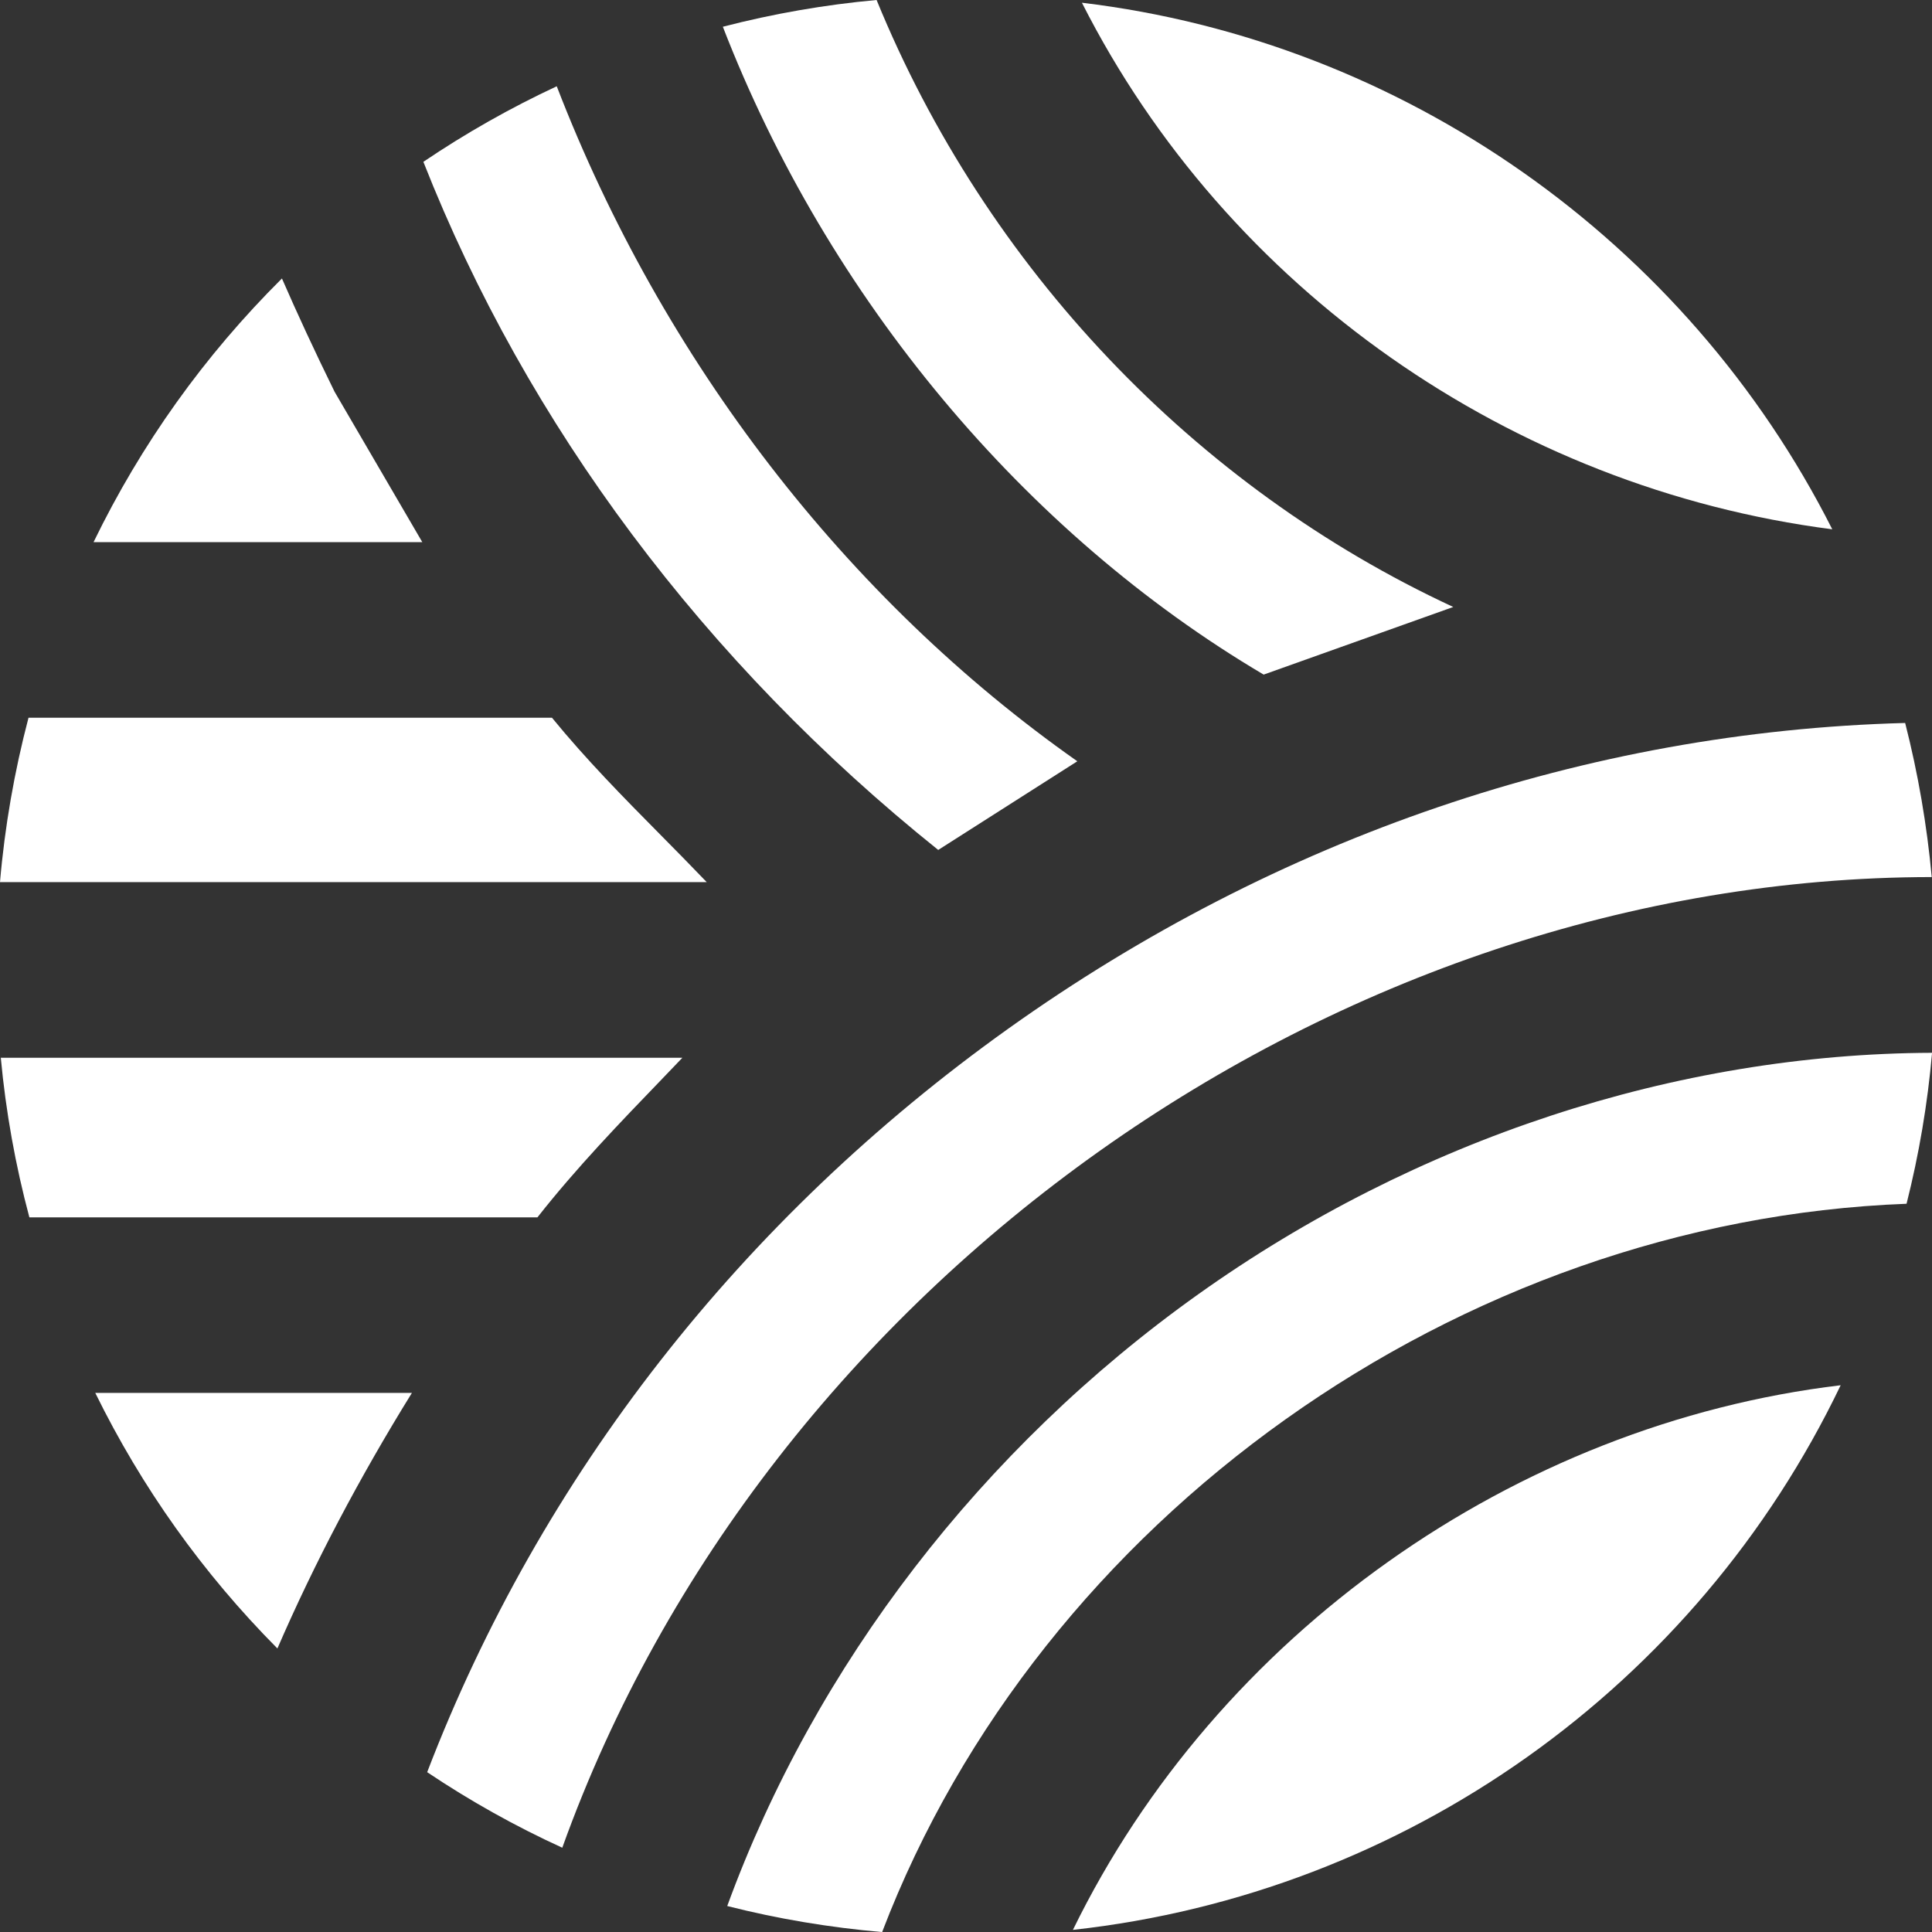
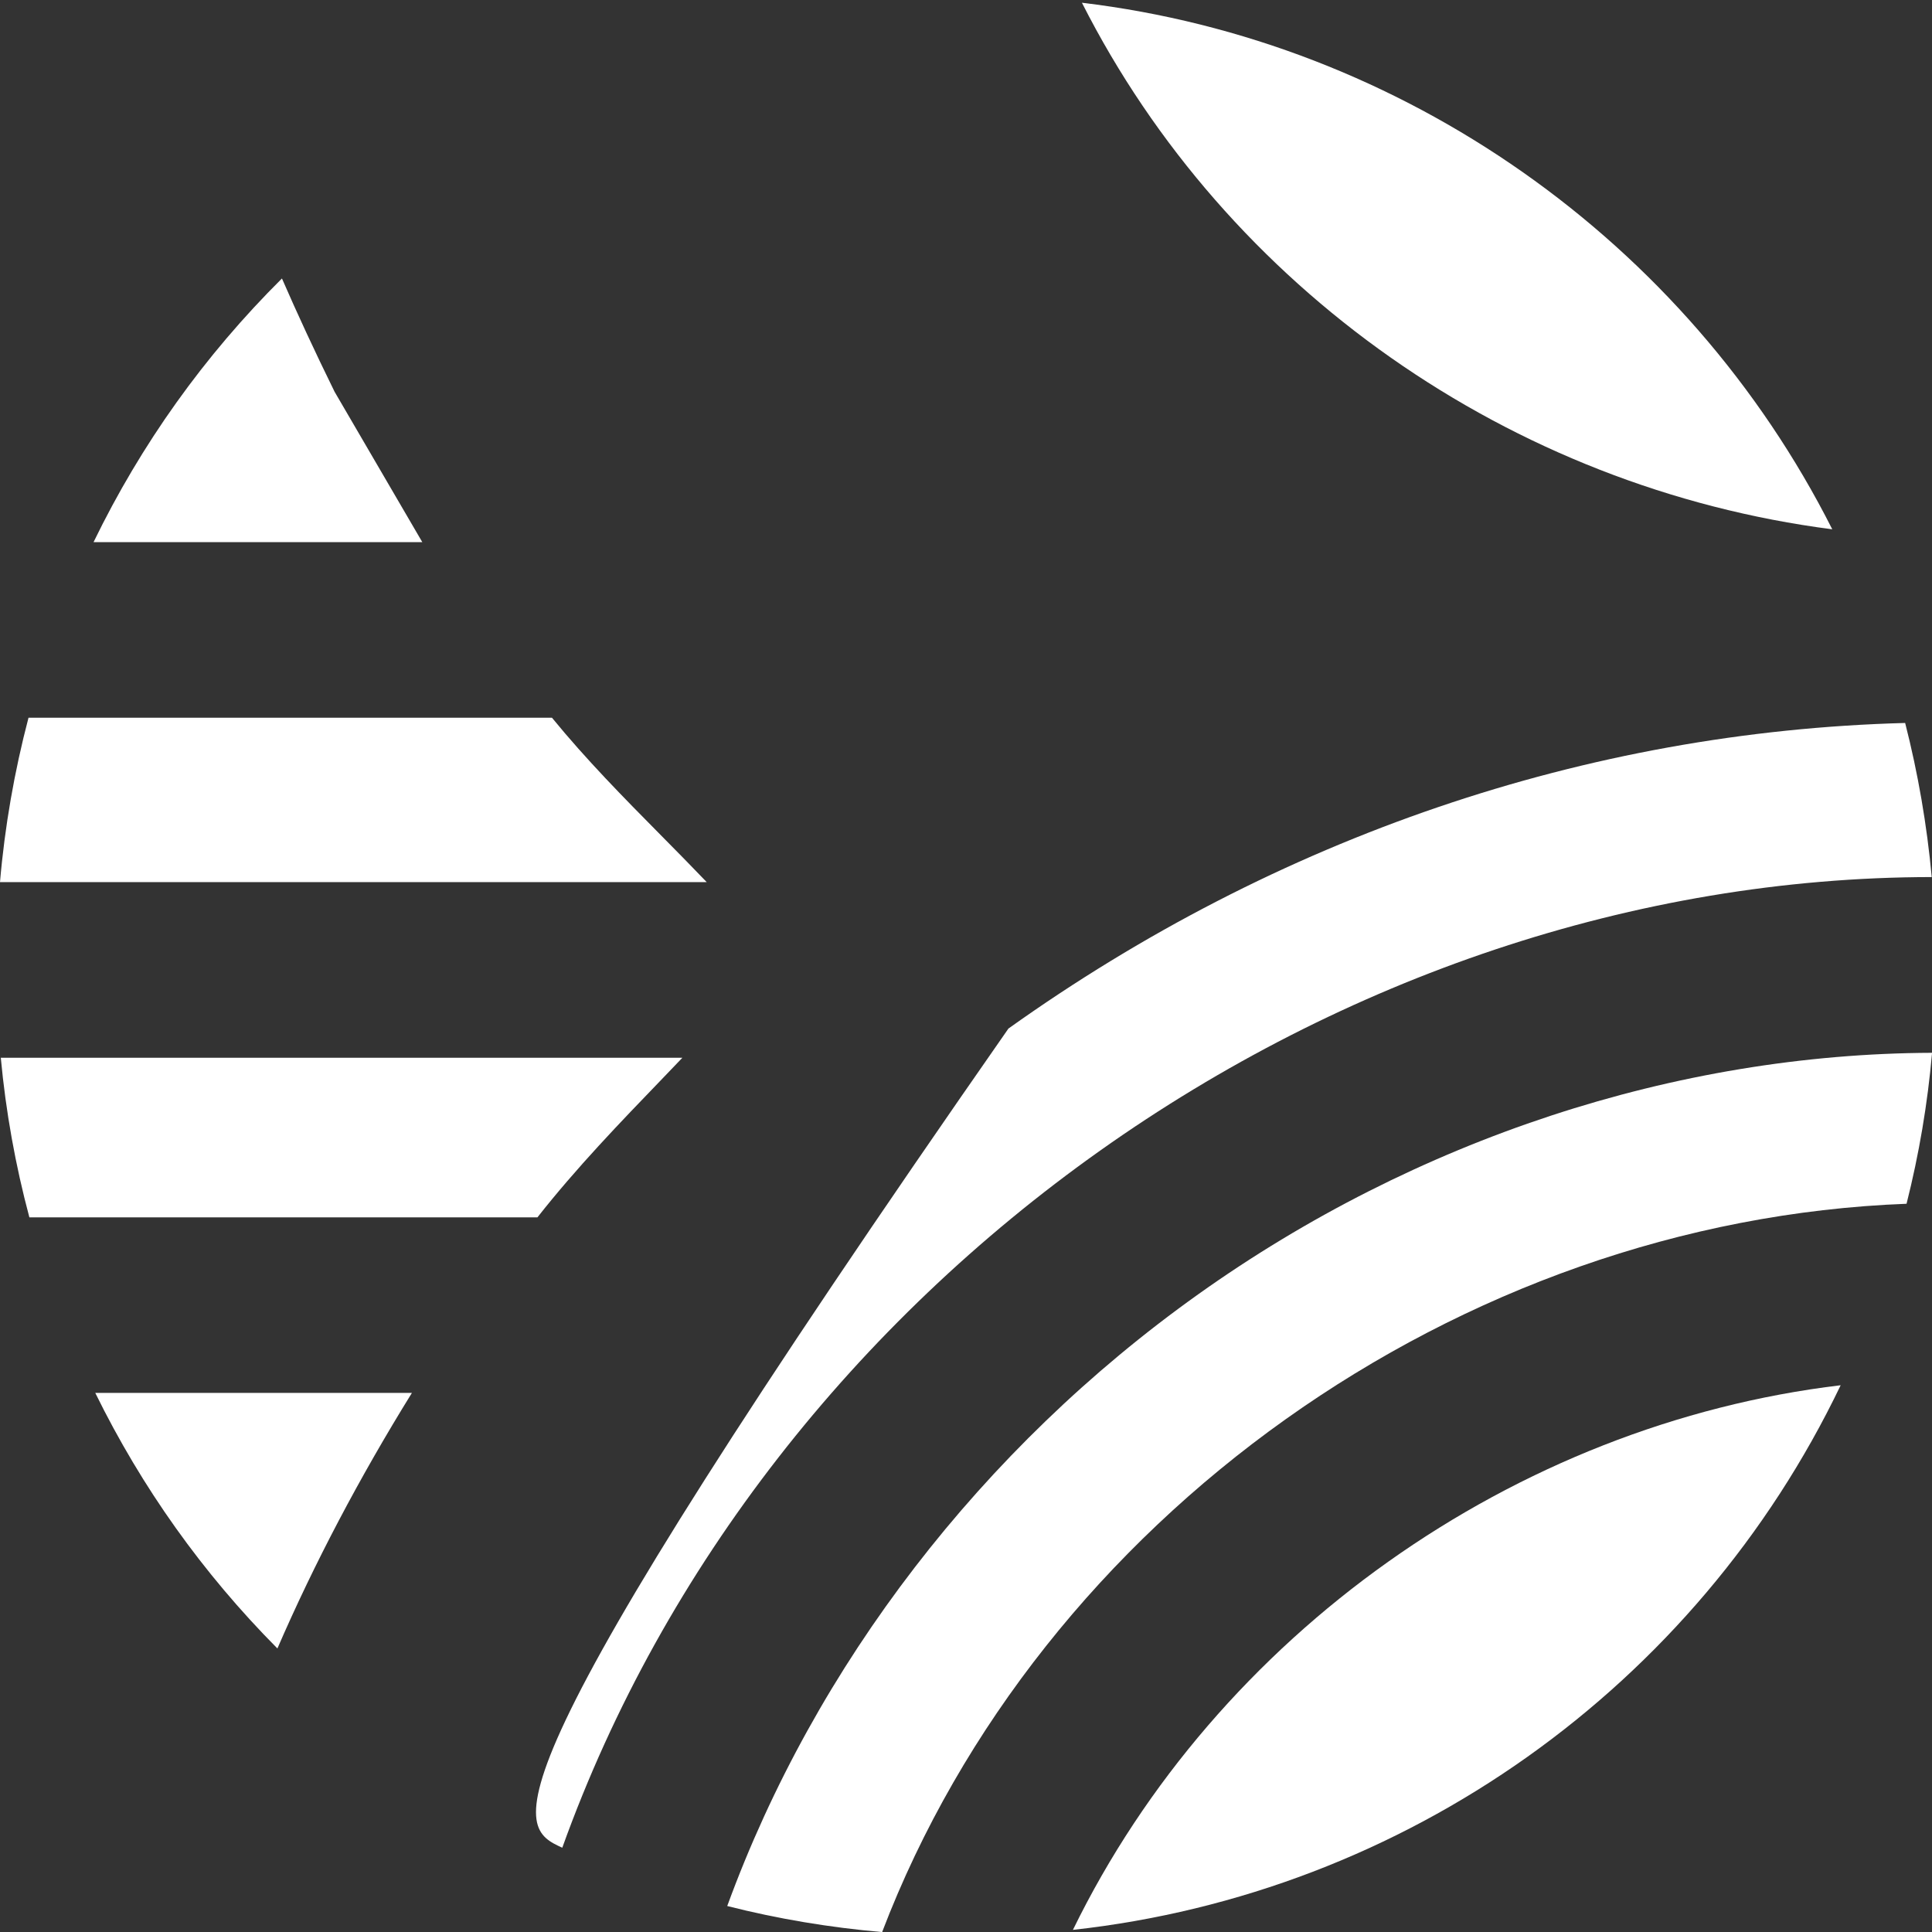
<svg xmlns="http://www.w3.org/2000/svg" width="29" height="29" viewBox="0 0 29 29" fill="none">
  <rect x="0" y="0" width="29" height="29" fill="#333333" stroke="none" />
  <g clip-path="url(#clip0_1218_596)">
-     <path d="M10.85 0.401C12.425 4.469 15.371 8 18.968 10.126L21.814 9.111C17.932 7.31 14.801 4.017 13.158 0C12.378 0.071 11.605 0.206 10.852 0.401H10.85Z" fill="white" />
-     <path d="M8.357 1.295C7.662 1.619 6.991 1.999 6.355 2.429C7.911 6.381 10.577 9.948 14.083 12.758L16.171 11.427C12.711 8.995 9.946 5.414 8.357 1.295Z" fill="white" />
    <path d="M16.24 0.041C18.414 4.331 22.675 7.322 27.503 7.945C25.313 3.608 21.053 0.617 16.24 0.041Z" fill="white" />
    <path d="M10.916 28.61C11.675 28.803 12.455 28.933 13.241 29.001C15.614 22.793 21.899 18.323 28.618 18.069C28.805 17.328 28.934 16.568 29.001 15.803C25.155 15.817 21.253 17.1 17.984 19.429C14.739 21.74 12.237 24.994 10.916 28.61Z" fill="white" />
-     <path d="M15.137 15.439C11.133 18.296 8.118 22.154 6.412 26.601C7.055 27.032 7.735 27.413 8.44 27.735C11.485 19.255 20.067 13.171 28.996 13.165C28.924 12.383 28.79 11.607 28.597 10.852C23.817 10.98 19.168 12.564 15.137 15.439Z" fill="white" />
+     <path d="M15.137 15.439C7.055 27.032 7.735 27.413 8.44 27.735C11.485 19.255 20.067 13.171 28.996 13.165C28.924 12.383 28.79 11.607 28.597 10.852C23.817 10.98 19.168 12.564 15.137 15.439Z" fill="white" />
    <path d="M27.629 20.793C22.727 21.379 18.265 24.544 16.105 28.968C21.091 28.42 25.456 25.325 27.629 20.793Z" fill="white" />
    <path d="M1.43 20.908C2.128 22.329 3.044 23.616 4.164 24.744C4.715 23.472 5.393 22.183 6.183 20.908H1.43Z" fill="white" />
    <path d="M10.608 13.241C10.378 13.001 10.146 12.765 9.918 12.535C9.364 11.975 8.796 11.399 8.285 10.773H0.428C0.216 11.58 0.071 12.408 0 13.241H10.608Z" fill="white" />
    <path d="M8.067 18.273C8.651 17.53 9.309 16.848 9.944 16.189C10.046 16.083 10.145 15.979 10.243 15.877H0.012C0.087 16.687 0.232 17.492 0.441 18.273H8.069H8.067Z" fill="white" />
    <path d="M4.232 4.18C3.067 5.338 2.119 6.666 1.404 8.138H6.339L5.022 5.88C4.718 5.261 4.46 4.703 4.232 4.18Z" fill="white" />
  </g>
  <defs>
    <clipPath id="clip0_1218_596">
      <rect width="29" height="29" fill="white" />
    </clipPath>
  </defs>
</svg>